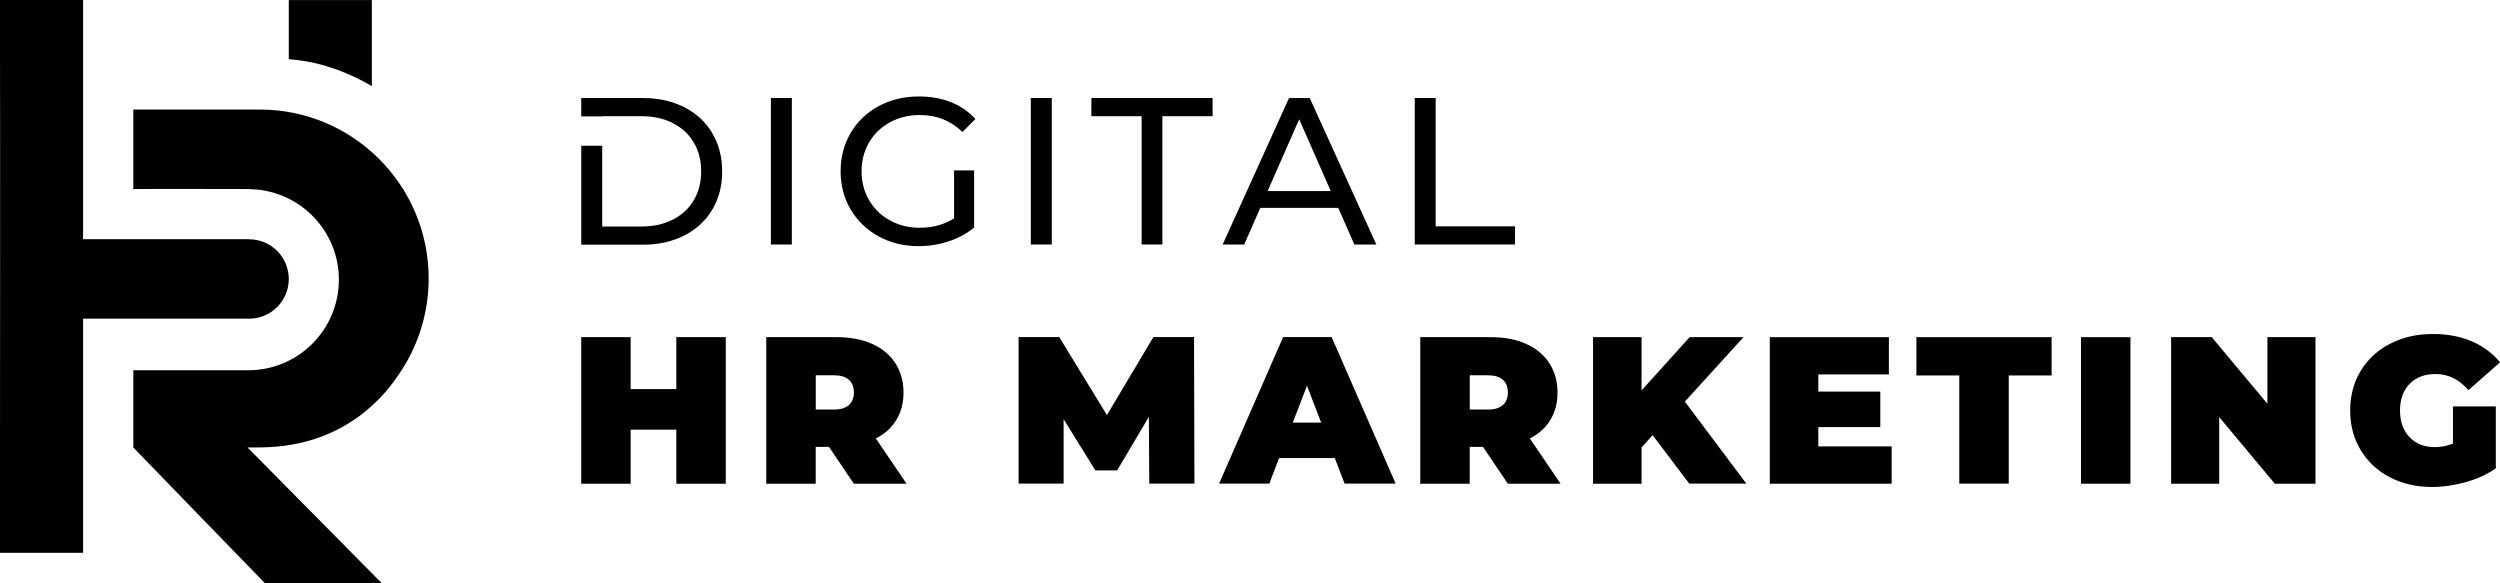
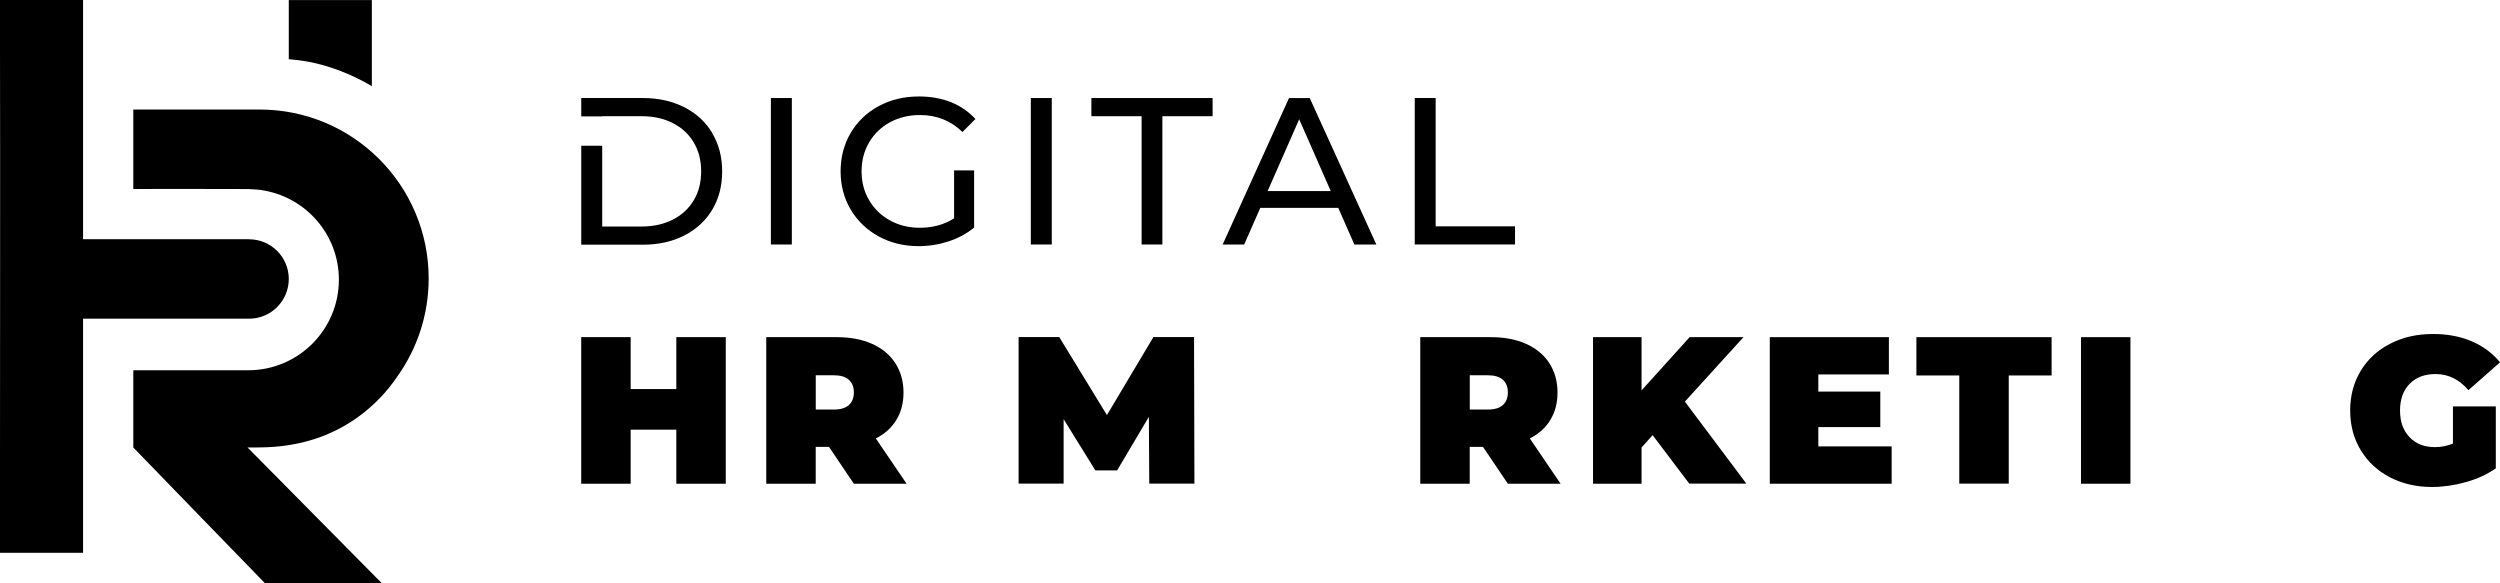
<svg xmlns="http://www.w3.org/2000/svg" id="Vrstva_2" data-name="Vrstva 2" viewBox="0 0 513.11 119.74">
  <defs>
    <style>
      .cls-1 {
        stroke-width: 0px;
      }
    </style>
  </defs>
  <g id="Logo">
    <g id="Logo-2" data-name="Logo">
      <g id="Logo_HR" data-name="Logo HR">
        <path class="cls-1" d="m53,91.83s.09,0,.13,0c.06,0,.11,0,.17,0,.24,0,.48-.01.73-.02.17,0,.33,0,.5-.01.36-.01.73-.03,1.09-.05.3-.02.6-.04.89-.07.13-.01.27-.02.4-.03,6.05-.57,11.69-2.48,16.78-6.21,3.2-2.35,5.81-5.13,7.87-8.19,4.04-5.67,6.42-12.6,6.42-20.09,0-19.15-15.53-34.68-34.68-34.68h-25.94v1.21c.02,4.46,0,12.02,0,13.59v1.52c7.71-.06,15.91,0,23.6,0,.68.02,2.63.13,3.27.31,8.7,1.55,15.32,9.14,15.32,18.28,0,10.27-8.32,18.6-18.59,18.6-.04,0-.08,0-.12,0h-23.48v15.85c8.34,8.58,18.02,18.64,26.38,27.2.36.37.38.39.67.7,6.28.02,14.36,0,20.1,0h3.21c.16,0,.49,0,.68,0-8.91-9.02-18.27-18.45-27.17-27.47l-.43-.43c.2,0,.6,0,.7,0h1.51Z" />
        <path class="cls-1" d="m51.12,49.1H17.05V0H0v9.53c.06,28.45,0,56.86,0,85.31v18.62h17.05v-48.05c.16,0,1.49,0,2.13,0h31.94c4.5,0,8.15-3.65,8.15-8.15s-3.65-8.15-8.15-8.15Z" />
        <path class="cls-1" d="m59.27.02v12.14l.3.02c1.32.15,7.82.42,16.29,5.23l.46.28V.02h-17.05Z" />
      </g>
      <g id="Písmo">
        <path class="cls-1" d="m146.19,27.31c-1.36-2.28-3.27-4.05-5.74-5.3s-5.28-1.89-8.47-1.89h-12.68v3.77h4.3v-.04h8.11c2.43,0,4.57.48,6.41,1.43s3.27,2.26,4.28,3.98c1.01,1.7,1.51,3.67,1.51,5.91s-.5,4.21-1.51,5.91-2.43,3.04-4.28,3.98-3.98,1.43-6.41,1.43h-8.11v-16.58h-4.3v20.31h12.68c3.19,0,5.99-.63,8.47-1.89,2.45-1.26,4.38-3.02,5.74-5.3s2.03-4.88,2.03-7.84-.67-5.55-2.03-7.84v-.04Z" />
        <path class="cls-1" d="m158.22,20.12h4.3v30.06h-4.3v-30.06Z" />
        <path class="cls-1" d="m195.8,34.98h4.13v11.72c-1.49,1.24-3.23,2.18-5.2,2.83-1.97.65-4.05.99-6.18.99-3.04,0-5.76-.67-8.2-1.99-2.43-1.34-4.34-3.17-5.74-5.49-1.38-2.33-2.08-4.97-2.08-7.88s.69-5.55,2.08-7.9,3.31-4.17,5.76-5.49c2.45-1.32,5.2-1.97,8.26-1.97,2.41,0,4.59.4,6.56,1.17,1.97.8,3.63,1.95,5.01,3.46l-2.66,2.66c-2.41-2.33-5.3-3.48-8.72-3.48-2.28,0-4.34.5-6.16,1.49s-3.25,2.37-4.28,4.13-1.55,3.75-1.55,5.95.52,4.15,1.55,5.91,2.45,3.14,4.28,4.15,3.86,1.51,6.12,1.51c2.68,0,5.03-.65,7.04-1.93v-9.79l-.02-.04Z" />
        <path class="cls-1" d="m211.57,20.12h4.3v30.06h-4.3v-30.06Z" />
        <path class="cls-1" d="m234.31,23.85h-10.31v-3.73h24.88v3.73h-10.31v26.33h-4.26v-26.33Z" />
        <path class="cls-1" d="m274.64,42.66h-15.97l-3.31,7.53h-4.42l13.62-30.06h4.26l13.67,30.06h-4.51l-3.31-7.53h-.02Zm-1.51-3.44l-6.48-14.74-6.48,14.74h12.97-.02Z" />
        <path class="cls-1" d="m290.36,20.12h4.3v26.33h16.29v3.73h-20.58v-30.06Z" />
        <path class="cls-1" d="m148.96,69.2v30.08h-10.15v-11.09h-9.37v11.09h-10.15v-30.08h10.15v10.65h9.37v-10.65s10.15,0,10.15,0Z" />
        <path class="cls-1" d="m170.17,91.71h-2.75v7.57h-10.15v-30.08h14.48c2.79,0,5.2.46,7.25,1.38,2.05.92,3.65,2.24,4.76,3.96s1.68,3.73,1.68,6.02c0,2.14-.48,4.02-1.47,5.62-.96,1.61-2.37,2.87-4.21,3.81l6.31,9.29h-10.82l-5.11-7.57h.02Zm4.05-13.77c-.69-.61-1.72-.92-3.1-.92h-3.69v7.04h3.69c1.38,0,2.41-.31,3.1-.92.69-.61,1.03-1.49,1.03-2.6s-.34-1.99-1.03-2.6Z" />
        <path class="cls-1" d="m235.88,99.26l-.08-13.71-6.52,11h-4.46l-6.52-10.52v13.23h-9.24v-30.08h8.34l9.79,16.01,9.54-16.01h8.34l.08,30.08h-9.26Z" />
-         <path class="cls-1" d="m273.95,94.02h-11.42l-2.01,5.24h-10.31l13.14-30.08h9.96l13.14,30.08h-10.48l-2.01-5.24Zm-2.79-7.29l-2.91-7.57-2.91,7.57h5.85-.02Z" />
        <path class="cls-1" d="m304.4,91.71h-2.75v7.57h-10.15v-30.08h14.48c2.79,0,5.2.46,7.25,1.38,2.05.92,3.65,2.24,4.76,3.96s1.68,3.73,1.68,6.02c0,2.14-.48,4.02-1.47,5.62-.96,1.61-2.37,2.87-4.21,3.81l6.31,9.29h-10.82l-5.11-7.57h.02Zm4.05-13.77c-.69-.61-1.72-.92-3.1-.92h-3.69v7.04h3.69c1.38,0,2.41-.31,3.1-.92.69-.61,1.03-1.49,1.03-2.6s-.34-1.99-1.03-2.6Z" />
        <path class="cls-1" d="m339.2,89.3l-2.28,2.54v7.44h-9.96v-30.08h9.96v10.92l9.87-10.92h11.05l-12.03,13.23,12.62,16.83h-11.72l-7.53-9.96h.02Z" />
        <path class="cls-1" d="m388.25,91.63v7.65h-25.01v-30.08h24.44v7.65h-14.48v3.52h12.72v7.29h-12.72v3.96h15.05Z" />
        <path class="cls-1" d="m402.13,77.06h-8.8v-7.86h27.75v7.86h-8.8v22.2h-10.15v-22.2h0Z" />
        <path class="cls-1" d="m427.11,69.2h10.15v30.08h-10.15v-30.08Z" />
-         <path class="cls-1" d="m475.24,69.2v30.08h-8.34l-11.42-13.67v13.67h-9.87v-30.08h8.34l11.42,13.67v-13.67s9.87,0,9.87,0Z" />
        <path class="cls-1" d="m503.45,83.41h8.8v12.72c-1.78,1.24-3.84,2.18-6.18,2.83-2.35.65-4.65.99-6.92.99-3.21,0-6.08-.67-8.64-1.99-2.56-1.34-4.55-3.19-5.99-5.58-1.45-2.39-2.16-5.11-2.16-8.13s.71-5.74,2.16-8.13,3.46-4.26,6.06-5.58c2.6-1.34,5.51-1.99,8.78-1.99,2.96,0,5.6.5,7.92,1.49,2.33.99,4.28,2.43,5.83,4.32l-6.48,5.72c-1.89-2.2-4.13-3.31-6.75-3.31-2.24,0-4,.67-5.32,2.01s-1.97,3.19-1.97,5.49.65,4.09,1.95,5.45c1.3,1.38,3.04,2.05,5.22,2.05,1.28,0,2.52-.25,3.69-.73v-7.63Z" />
      </g>
    </g>
  </g>
</svg>